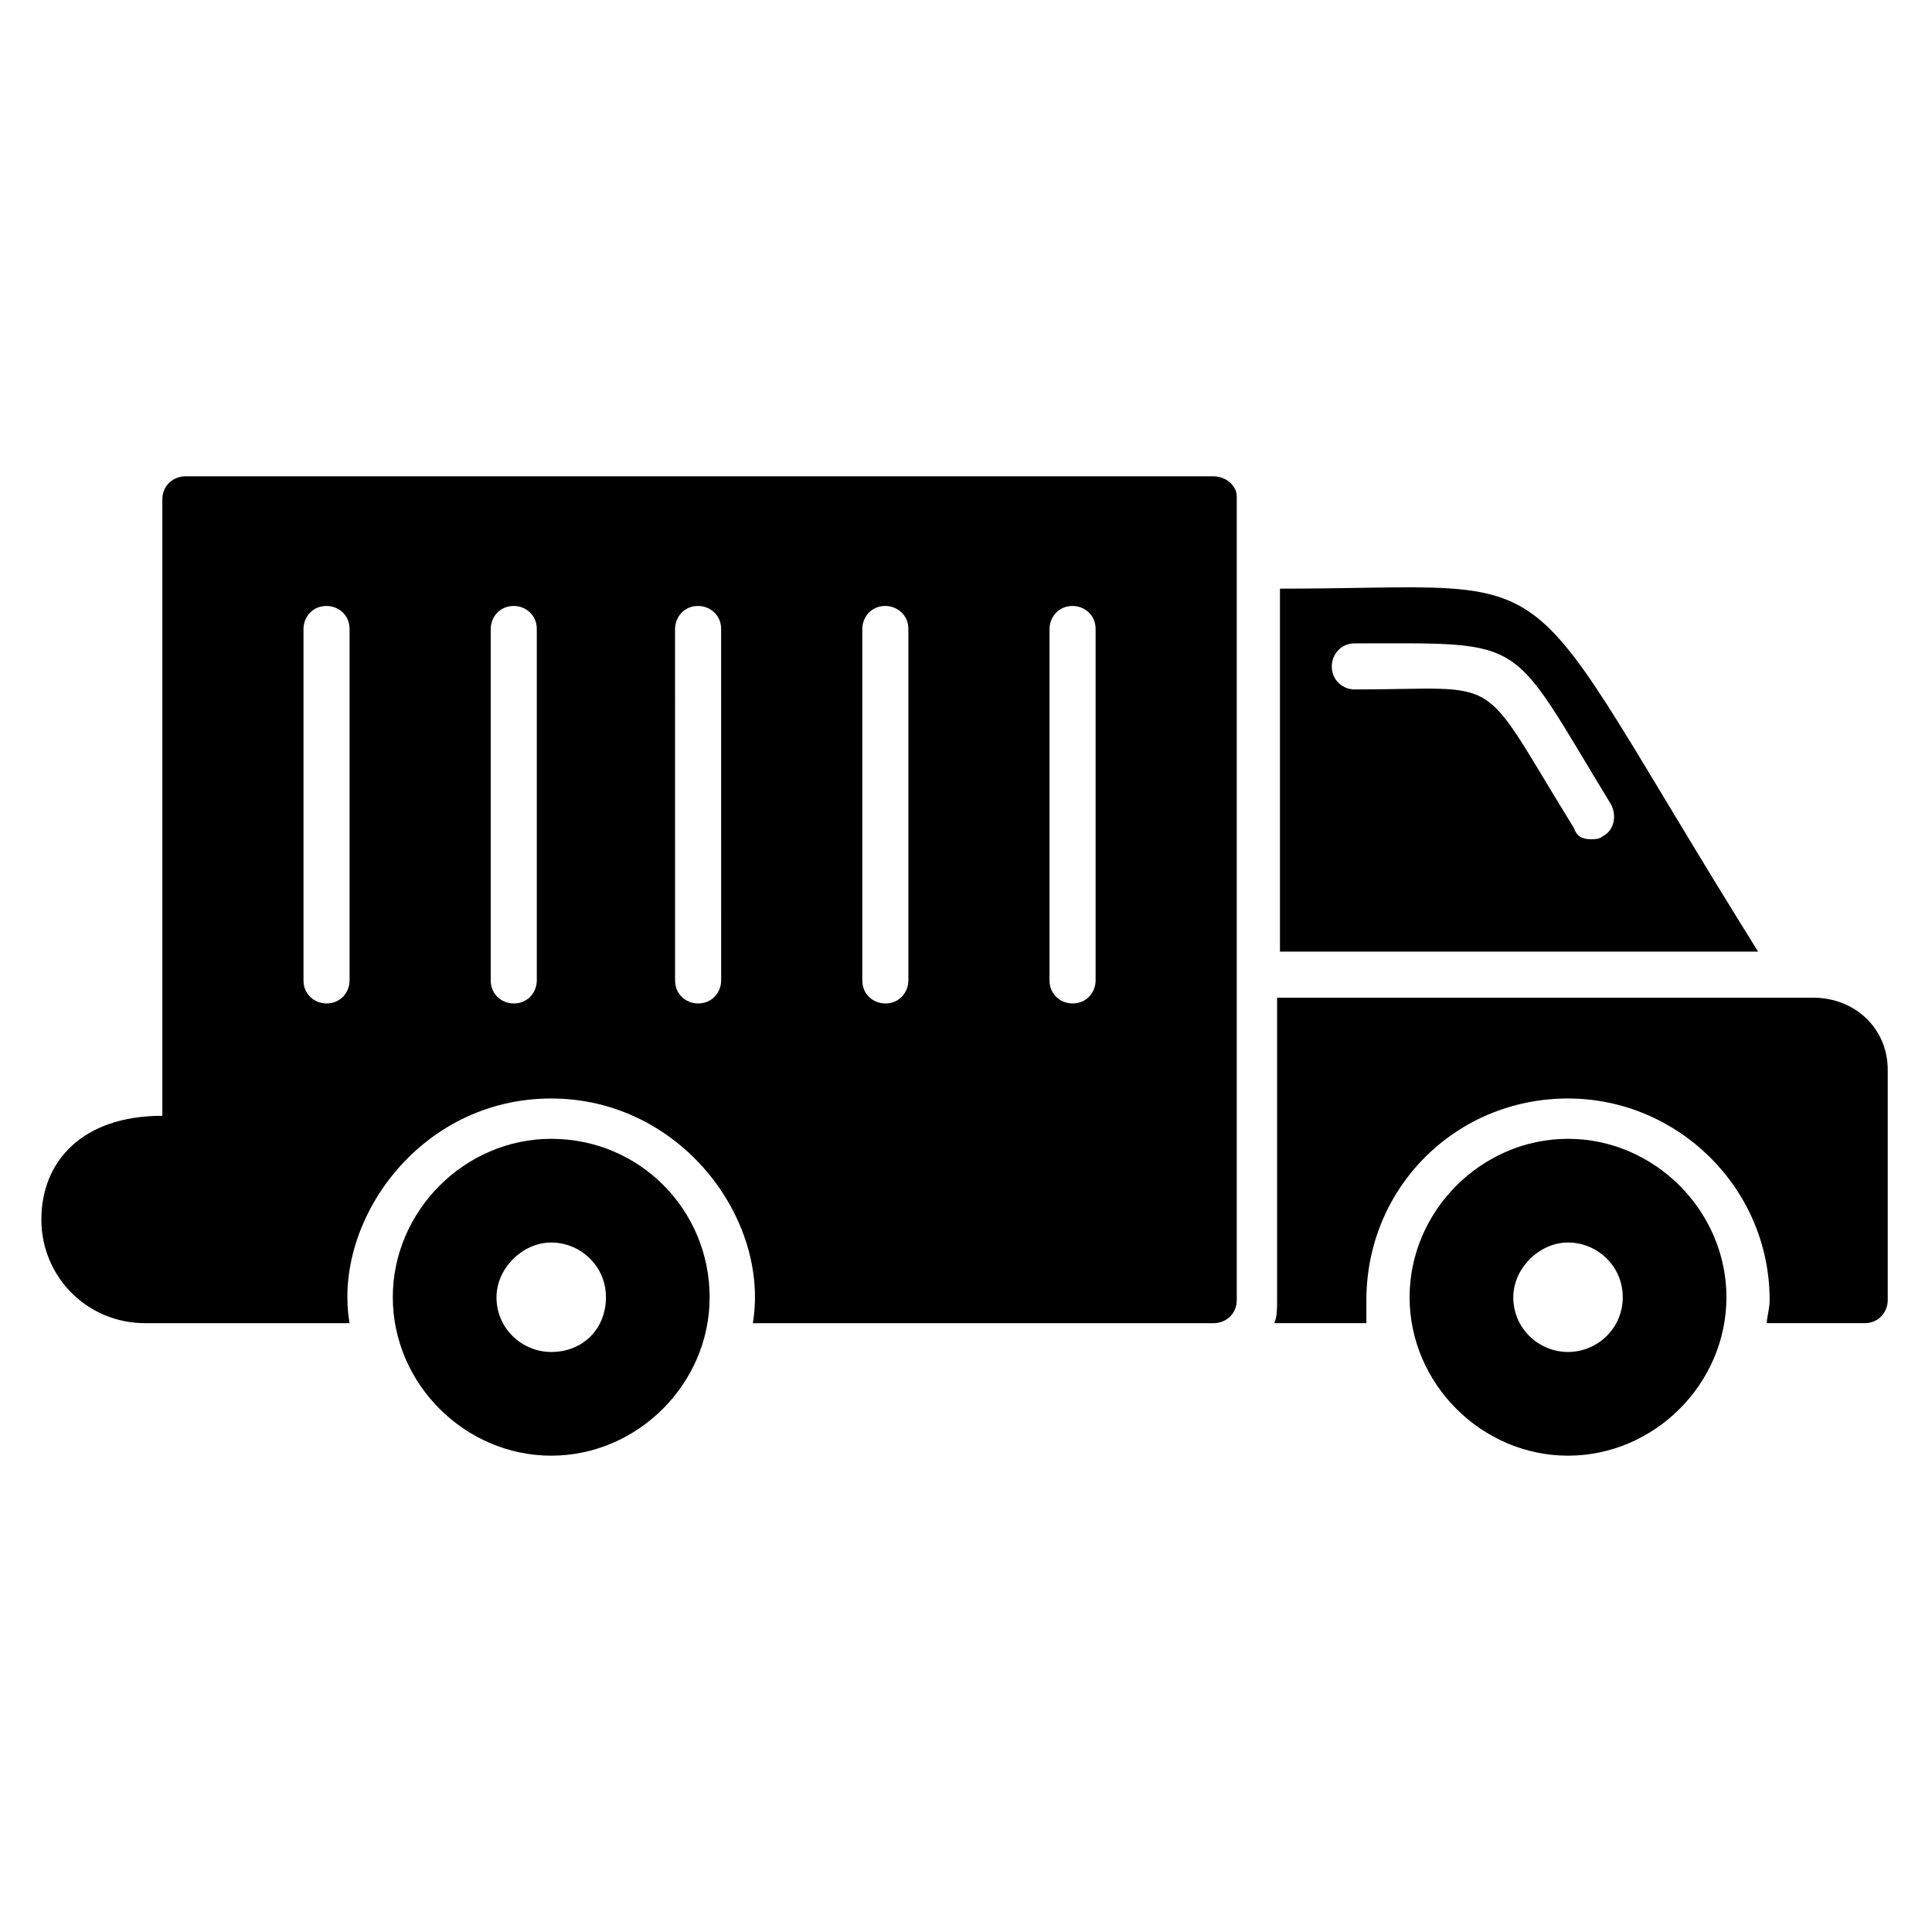
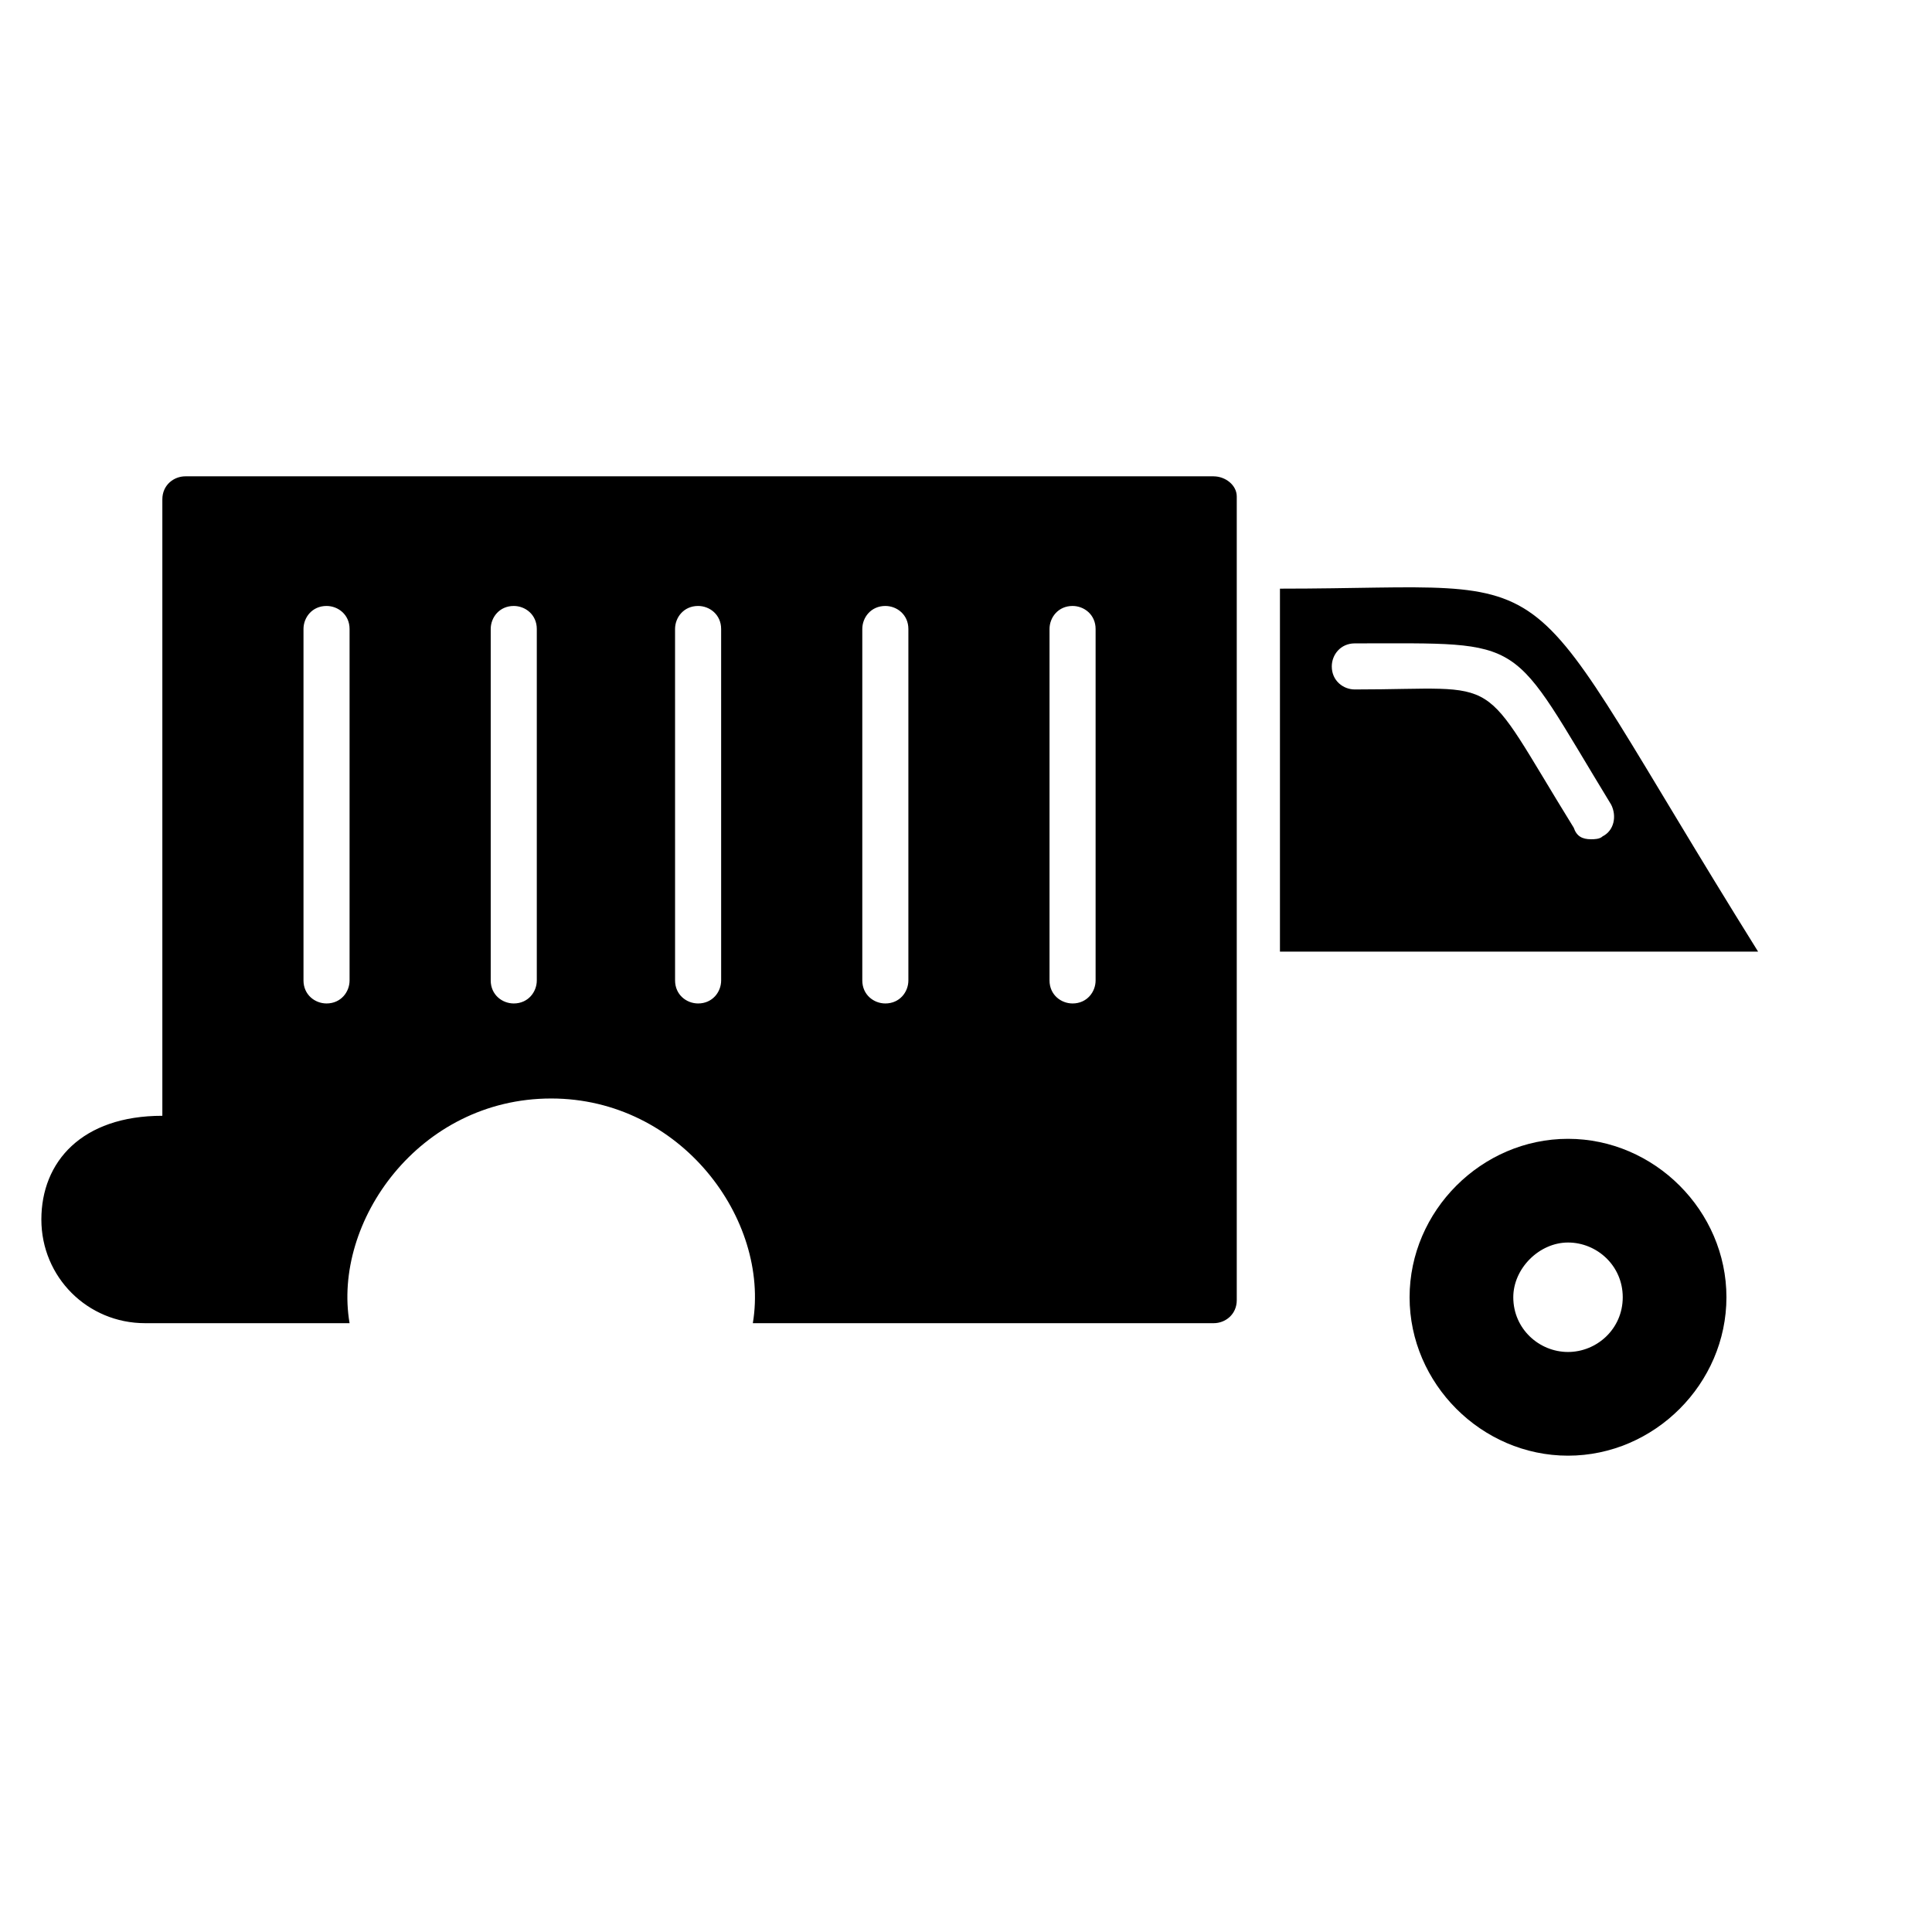
<svg xmlns="http://www.w3.org/2000/svg" fill="#000000" width="800px" height="800px" version="1.1" viewBox="144 144 512 512">
  <g>
    <path d="m465.64 270.23h-272.51c-3.055 0-6.106 2.289-6.106 6.106v163.36c-21.375 0-32.062 12.215-32.062 27.48s12.215 27.48 27.48 27.48h54.199c-4.582-26.719 18.32-59.543 53.434-59.543 34.352 0 58.016 32.062 53.434 59.543h122.14c3.055 0 6.106-2.289 6.106-6.106v-212.97c0-3.055-3.055-5.344-6.109-5.344zm-229 133.59c0 3.055-2.289 6.106-6.106 6.106-3.055 0-6.106-2.289-6.106-6.106v-93.129c0-3.055 2.289-6.106 6.106-6.106 3.055 0 6.106 2.289 6.106 6.106zm49.617 0c0 3.055-2.289 6.106-6.106 6.106-3.055 0-6.106-2.289-6.106-6.106v-93.129c0-3.055 2.289-6.106 6.106-6.106 3.055 0 6.106 2.289 6.106 6.106zm48.855 0c0 3.055-2.289 6.106-6.106 6.106-3.055 0-6.106-2.289-6.106-6.106l-0.004-93.129c0-3.055 2.289-6.106 6.106-6.106 3.055 0 6.106 2.289 6.106 6.106zm49.617 0c0 3.055-2.289 6.106-6.106 6.106-3.055 0-6.106-2.289-6.106-6.106v-93.129c0-3.055 2.289-6.106 6.106-6.106 3.055 0 6.106 2.289 6.106 6.106zm49.617 0c0 3.055-2.289 6.106-6.106 6.106-3.055 0-6.106-2.289-6.106-6.106v-93.129c0-3.055 2.289-6.106 6.106-6.106 3.055 0 6.106 2.289 6.106 6.106z" />
    <path d="m483.2 300v96.184h126.71c-67.172-107.63-46.562-96.184-126.71-96.184zm85.496 65.648c-0.762 0.762-2.289 0.762-3.055 0.762-2.289 0-3.816-0.762-4.582-3.055-25.953-41.984-17.559-36.641-58.016-36.641-3.055 0-6.106-2.289-6.106-6.106 0-3.055 2.289-6.106 6.106-6.106 46.562 0 40.457-2.289 67.938 42.746 1.531 3.055 0.766 6.871-2.285 8.398z" />
-     <path d="m644.27 427.48v61.066c0 3.055-2.289 6.106-6.106 6.106h-25.953c0-1.527 0.762-3.816 0.762-6.106 0-29.77-24.426-53.434-53.434-53.434-29.77 0-53.434 23.664-53.434 53.434v6.106h-24.426c0.762-1.527 0.762-3.816 0.762-6.106v-80.152h141.98c11.445 0 19.844 8.398 19.844 19.086z" />
-     <path d="m290.08 445.8c-22.902 0-41.984 19.082-41.984 41.984s19.082 41.984 41.984 41.984 41.984-19.082 41.984-41.984-18.324-41.984-41.984-41.984zm0 56.488c-7.633 0-14.504-6.106-14.504-14.504 0-7.633 6.871-14.504 14.504-14.504s14.504 6.106 14.504 14.504c-0.004 8.395-6.109 14.504-14.504 14.504z" />
    <path d="m559.54 445.8c-22.902 0-41.984 19.082-41.984 41.984s19.082 41.984 41.984 41.984c22.902 0 41.984-19.082 41.984-41.984s-19.086-41.984-41.984-41.984zm0 56.488c-7.633 0-14.504-6.106-14.504-14.504 0-7.633 6.871-14.504 14.504-14.504 7.633 0 14.504 6.106 14.504 14.504 0 8.395-6.871 14.504-14.504 14.504z" />
  </g>
</svg>